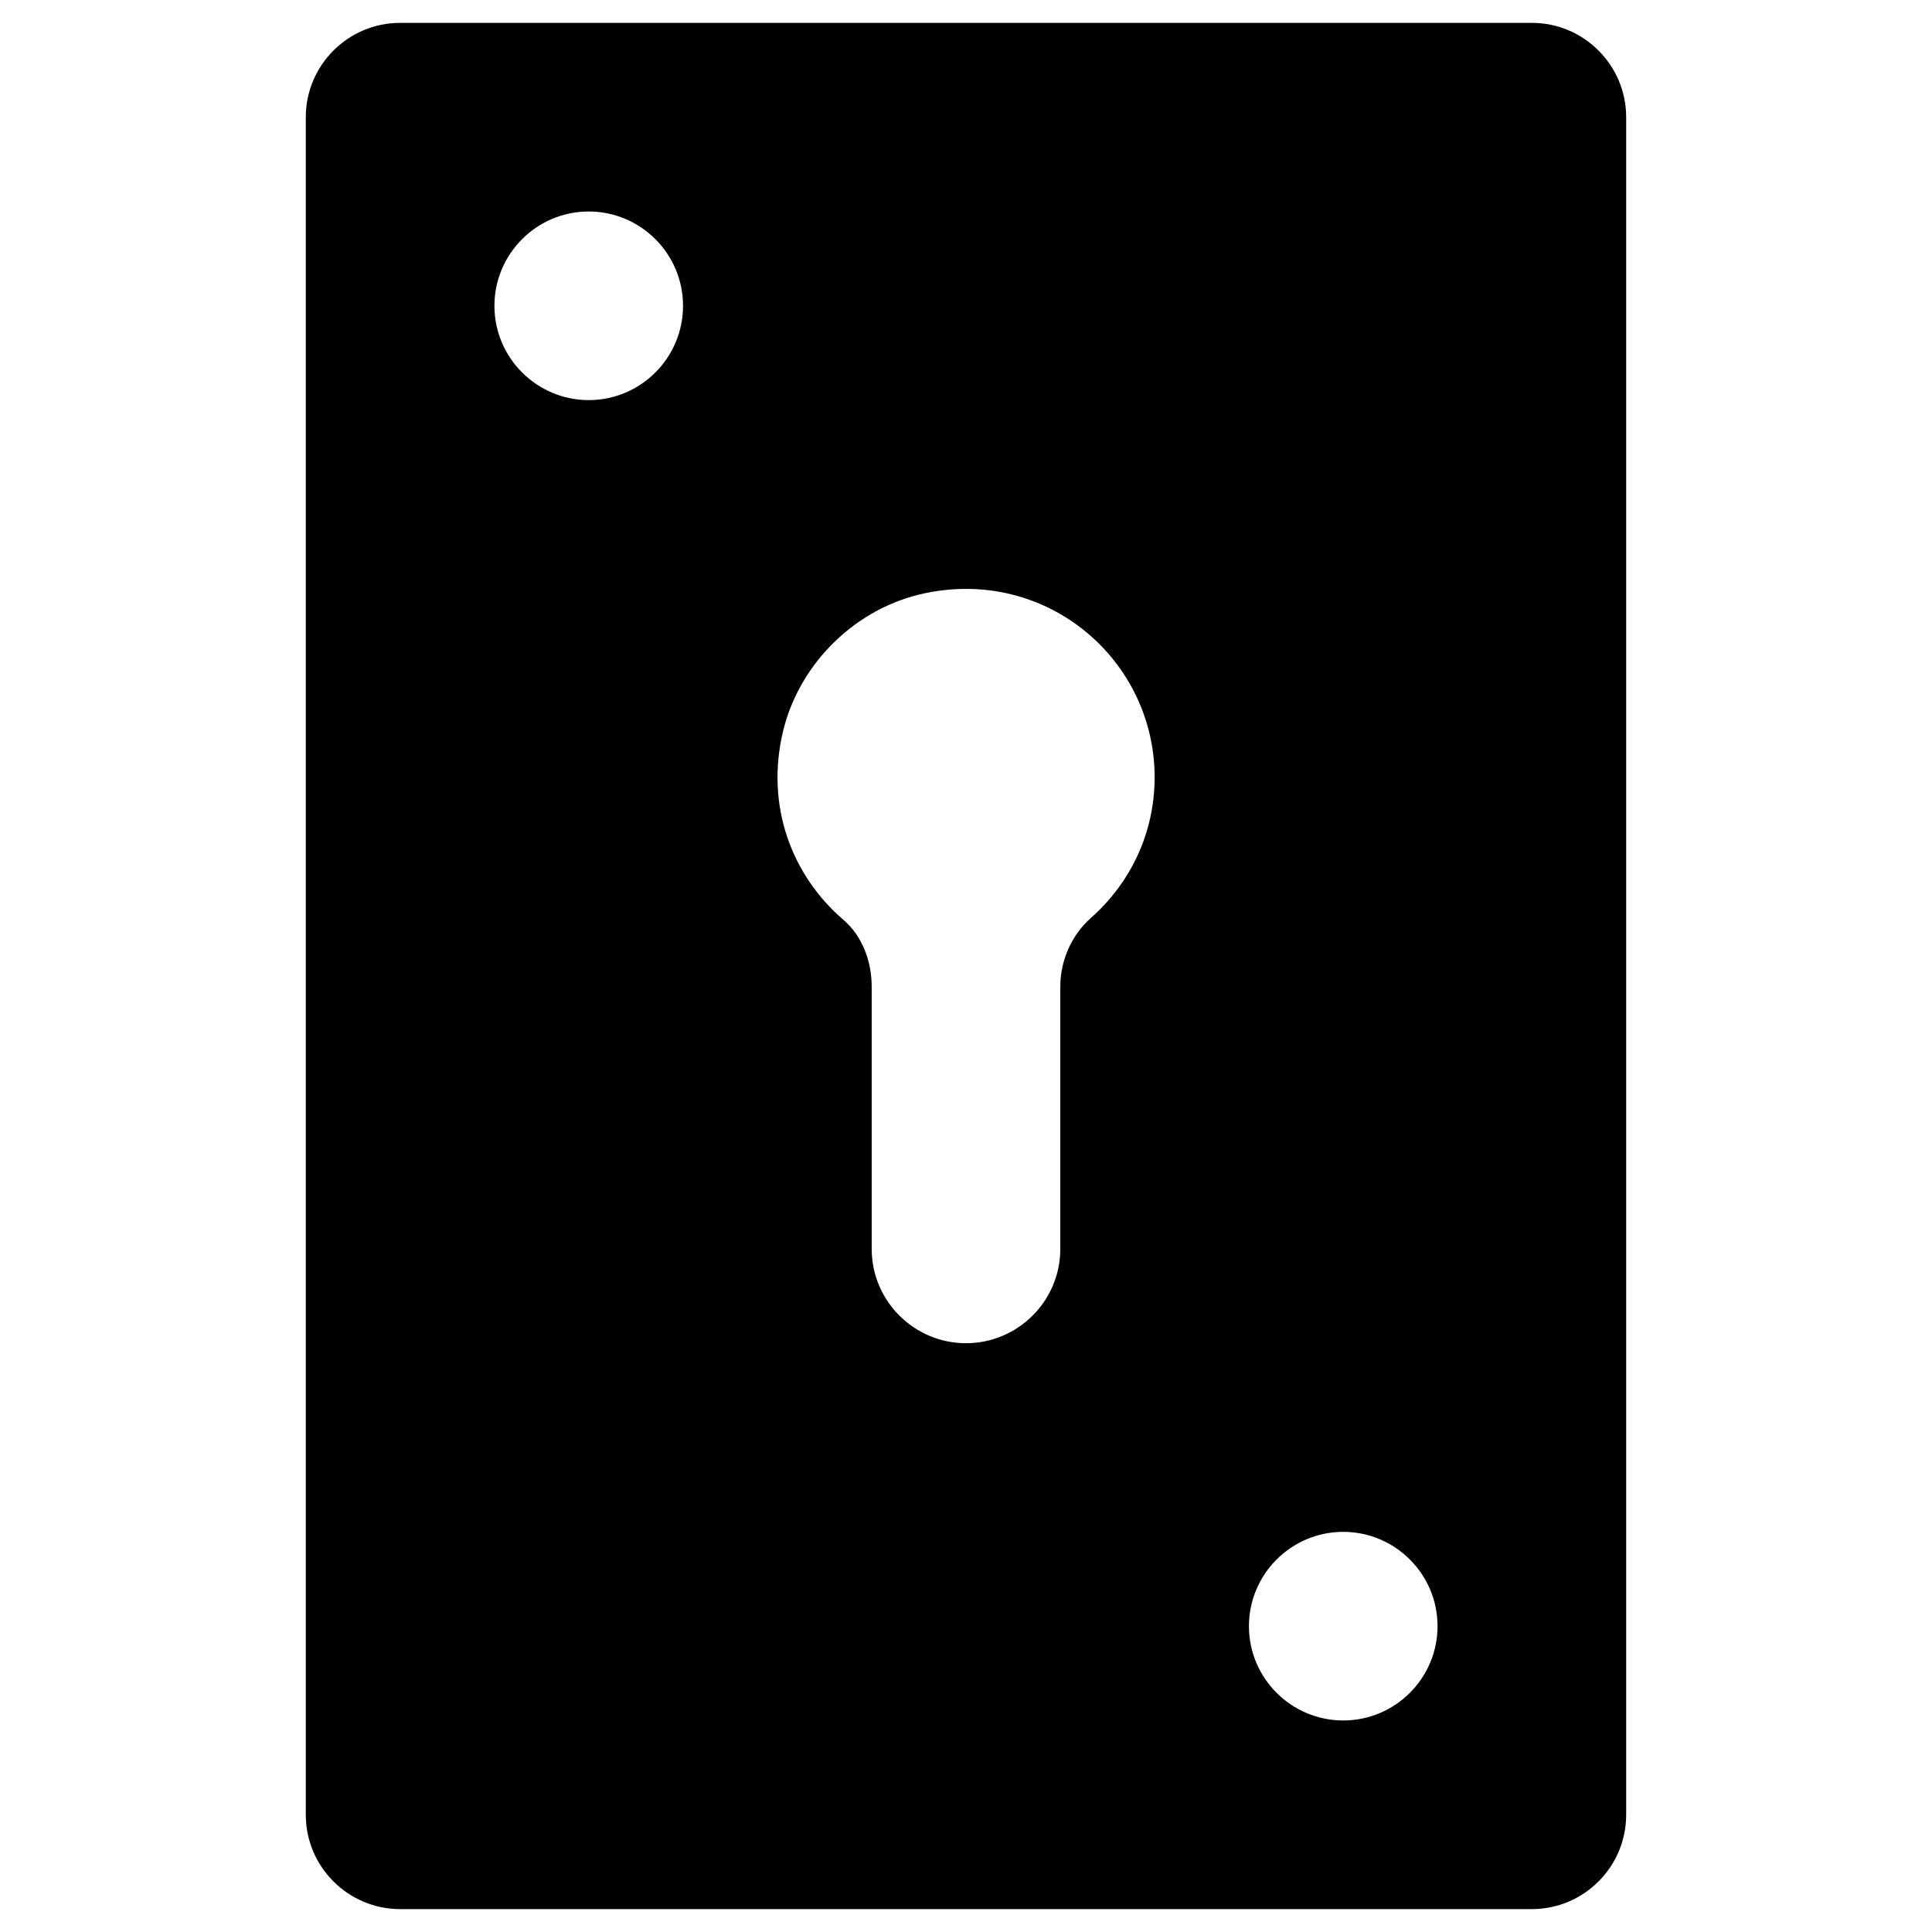
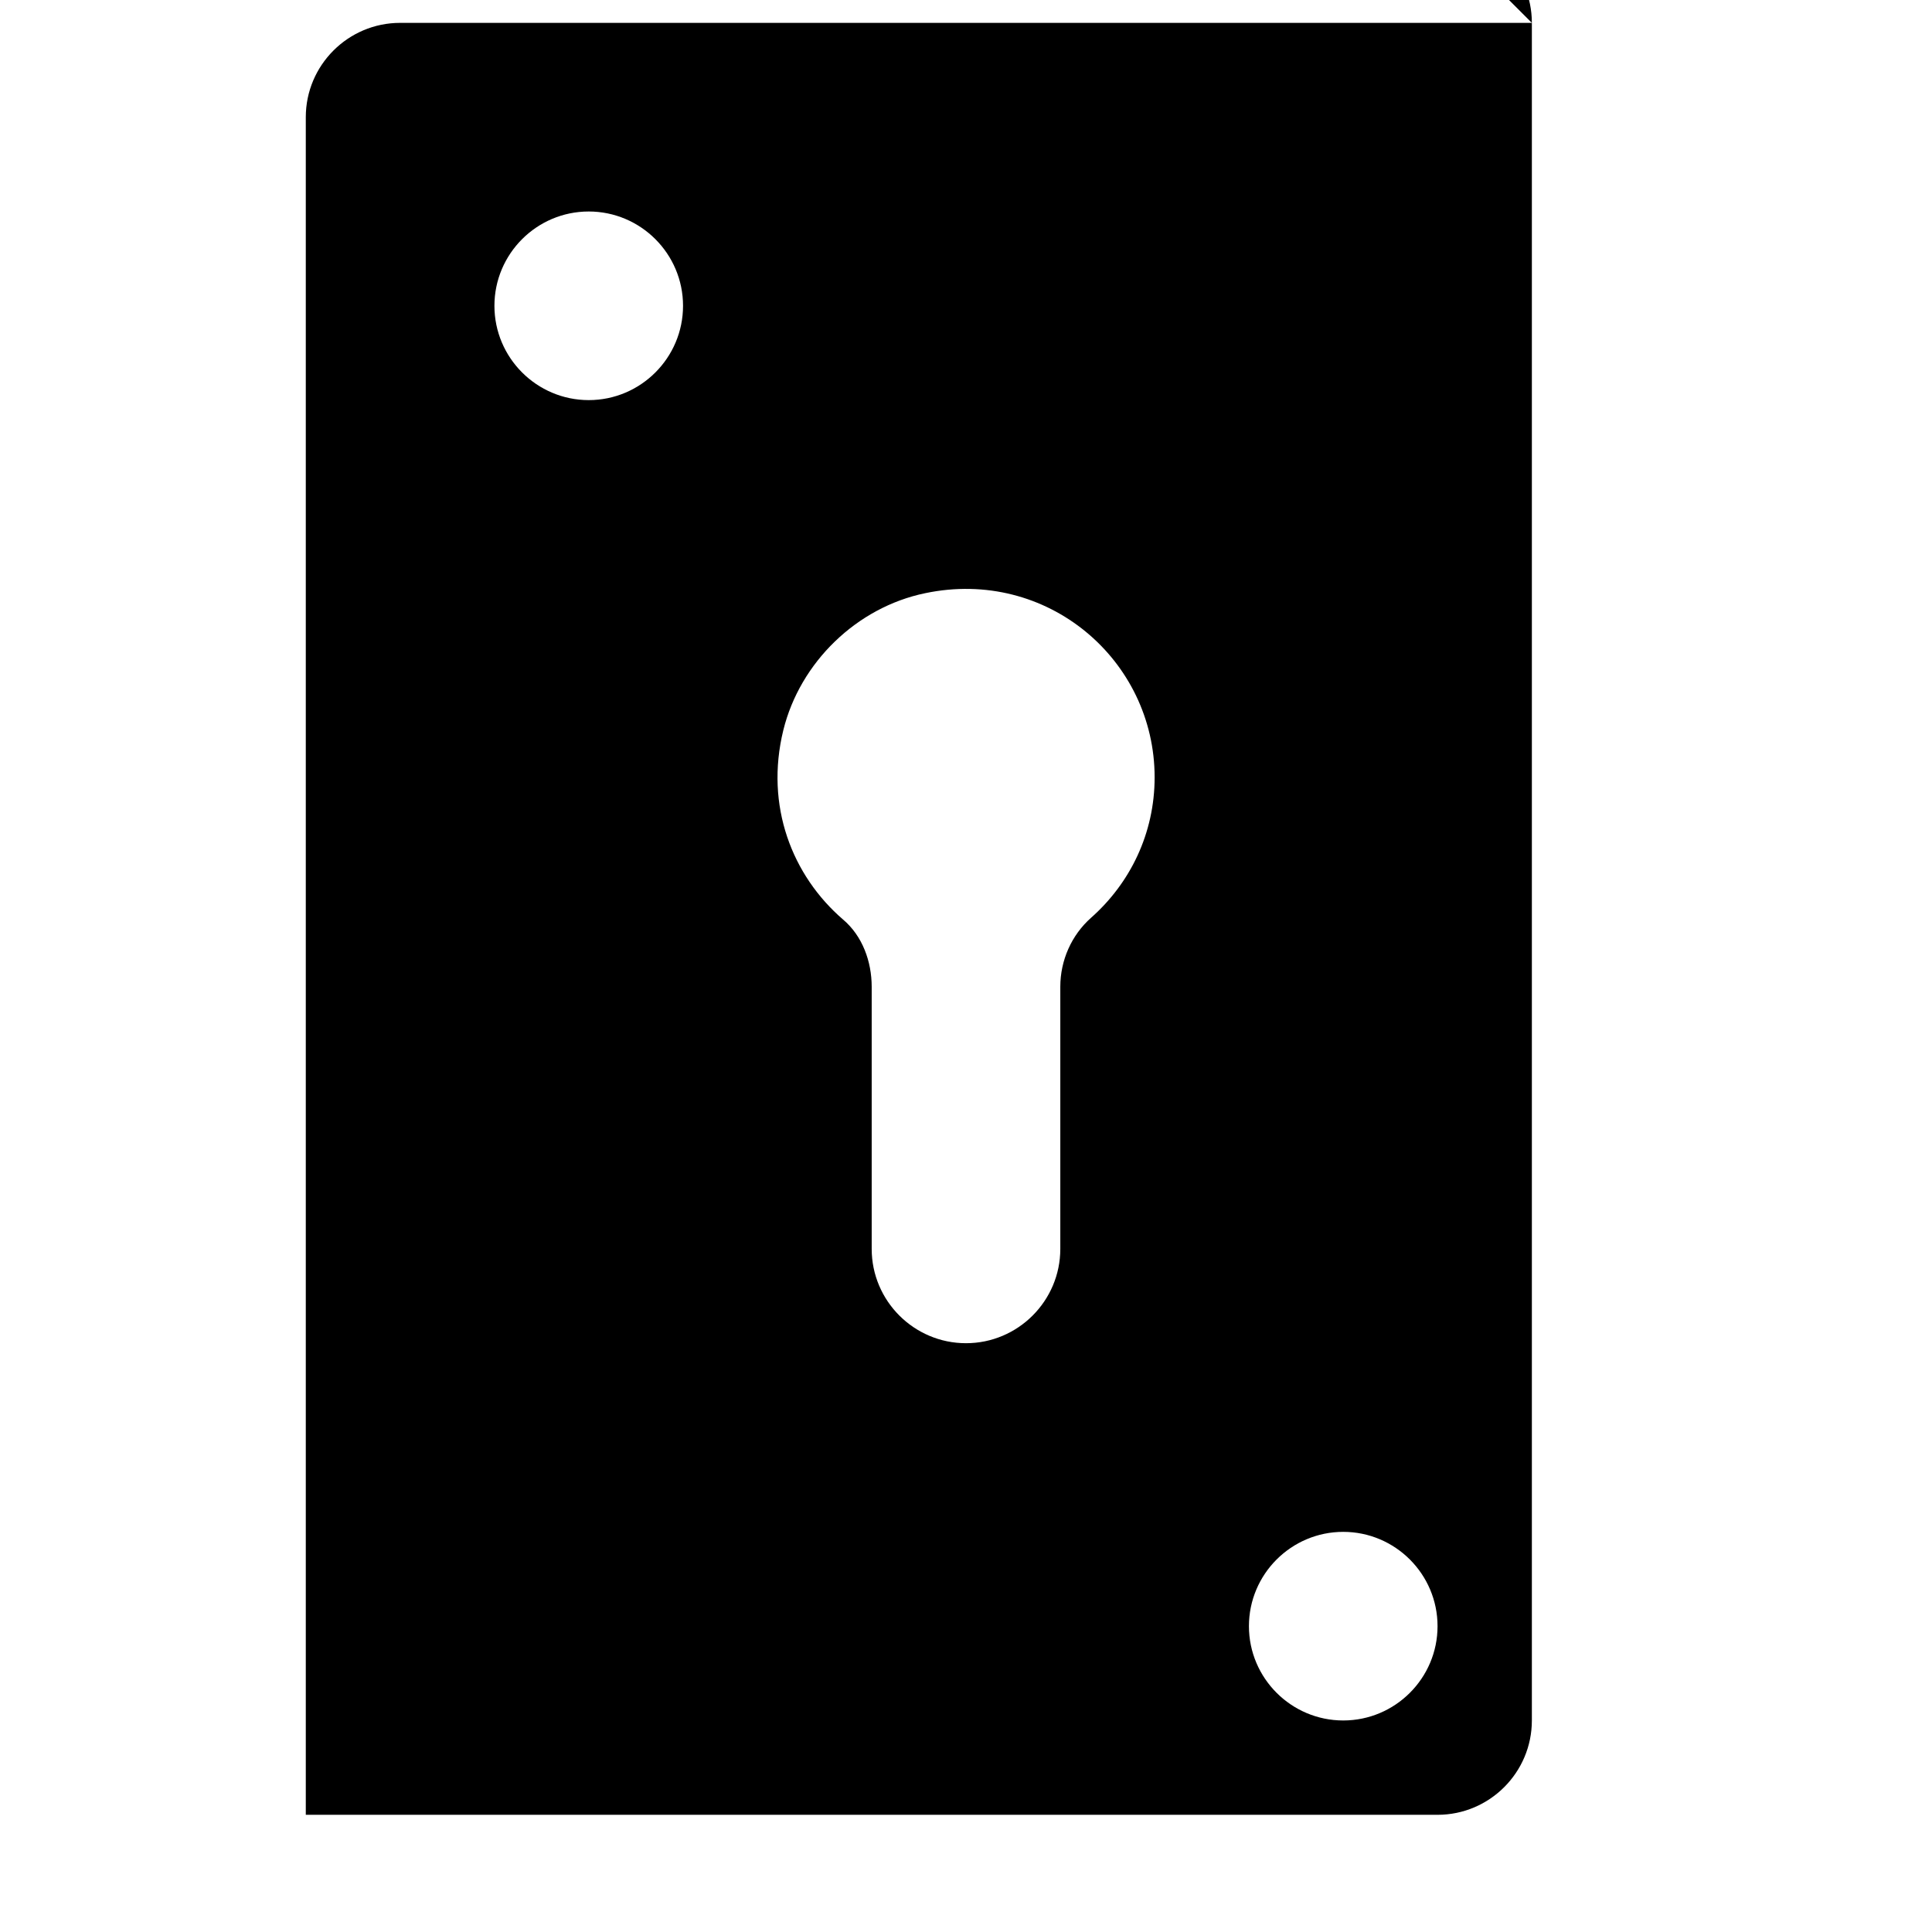
<svg xmlns="http://www.w3.org/2000/svg" fill="#000000" width="800px" height="800px" version="1.1" viewBox="144 144 512 512">
-   <path d="m549.96 150.06h-299.93c-13.777 0-24.992 11.219-24.992 24.992v449.89c0 13.777 11.219 24.992 24.992 24.992h299.93c13.777 0 24.992-11.219 24.992-24.992v-449.89c0-13.773-11.215-24.992-24.992-24.992zm-249.94 99.973c-13.777 0-24.992-11.219-24.992-24.992 0-13.777 11.219-24.992 24.992-24.992 13.777 0 24.992 11.219 24.992 24.992 0 13.777-11.215 24.992-24.992 24.992zm133.14 137.17c-5.215 4.625-8.168 11.316-8.168 18.301v69.469c0 13.777-11.219 24.992-24.992 24.992-13.777 0-24.992-11.219-24.992-24.992v-69.469c0-6.691-2.461-13.48-7.578-17.809-13.48-11.609-20.762-30.109-15.844-50.184 4.43-18.008 19.484-32.57 37.59-36.309 32.375-6.789 60.812 17.711 60.812 48.805-0.004 14.859-6.496 28.043-16.828 37.195zm66.812 212.74c-13.777 0-24.992-11.219-24.992-24.992 0-13.777 11.219-24.992 24.992-24.992 13.777 0 24.992 11.219 24.992 24.992 0.004 13.773-11.215 24.992-24.992 24.992z" />
+   <path d="m549.96 150.06h-299.93c-13.777 0-24.992 11.219-24.992 24.992v449.89h299.93c13.777 0 24.992-11.219 24.992-24.992v-449.89c0-13.773-11.215-24.992-24.992-24.992zm-249.94 99.973c-13.777 0-24.992-11.219-24.992-24.992 0-13.777 11.219-24.992 24.992-24.992 13.777 0 24.992 11.219 24.992 24.992 0 13.777-11.215 24.992-24.992 24.992zm133.14 137.17c-5.215 4.625-8.168 11.316-8.168 18.301v69.469c0 13.777-11.219 24.992-24.992 24.992-13.777 0-24.992-11.219-24.992-24.992v-69.469c0-6.691-2.461-13.48-7.578-17.809-13.48-11.609-20.762-30.109-15.844-50.184 4.43-18.008 19.484-32.57 37.59-36.309 32.375-6.789 60.812 17.711 60.812 48.805-0.004 14.859-6.496 28.043-16.828 37.195zm66.812 212.74c-13.777 0-24.992-11.219-24.992-24.992 0-13.777 11.219-24.992 24.992-24.992 13.777 0 24.992 11.219 24.992 24.992 0.004 13.773-11.215 24.992-24.992 24.992z" />
</svg>